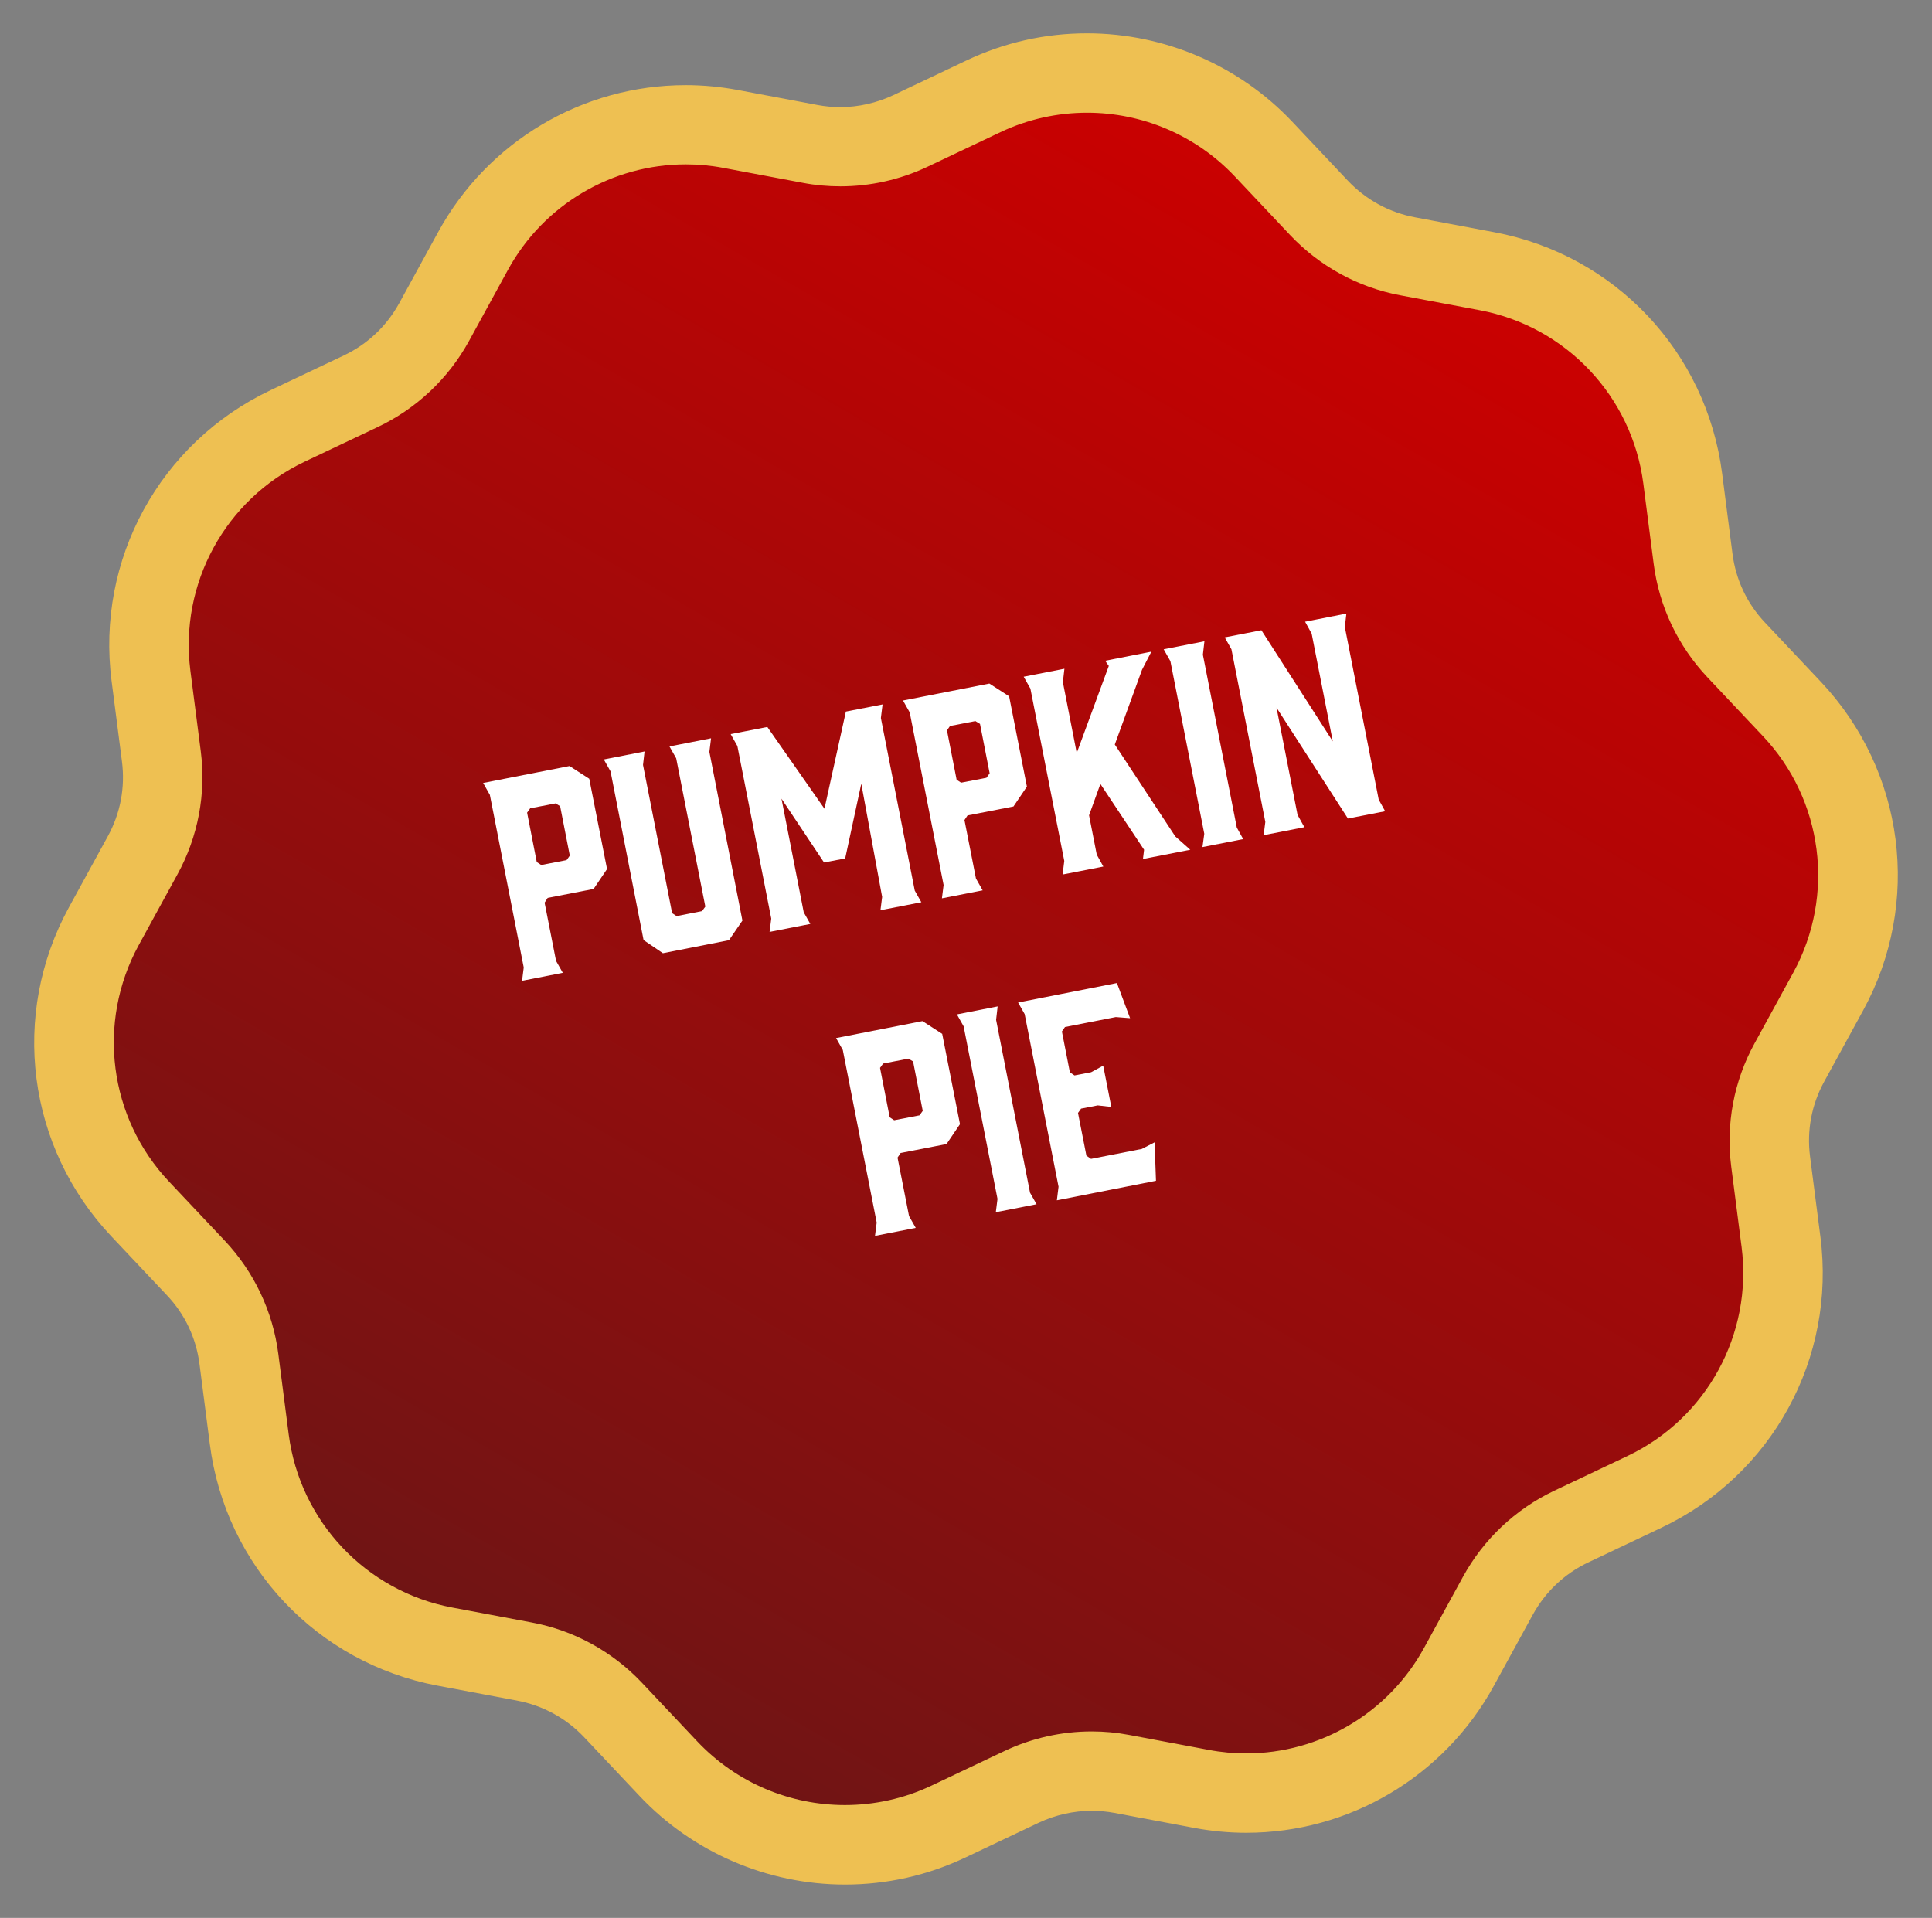
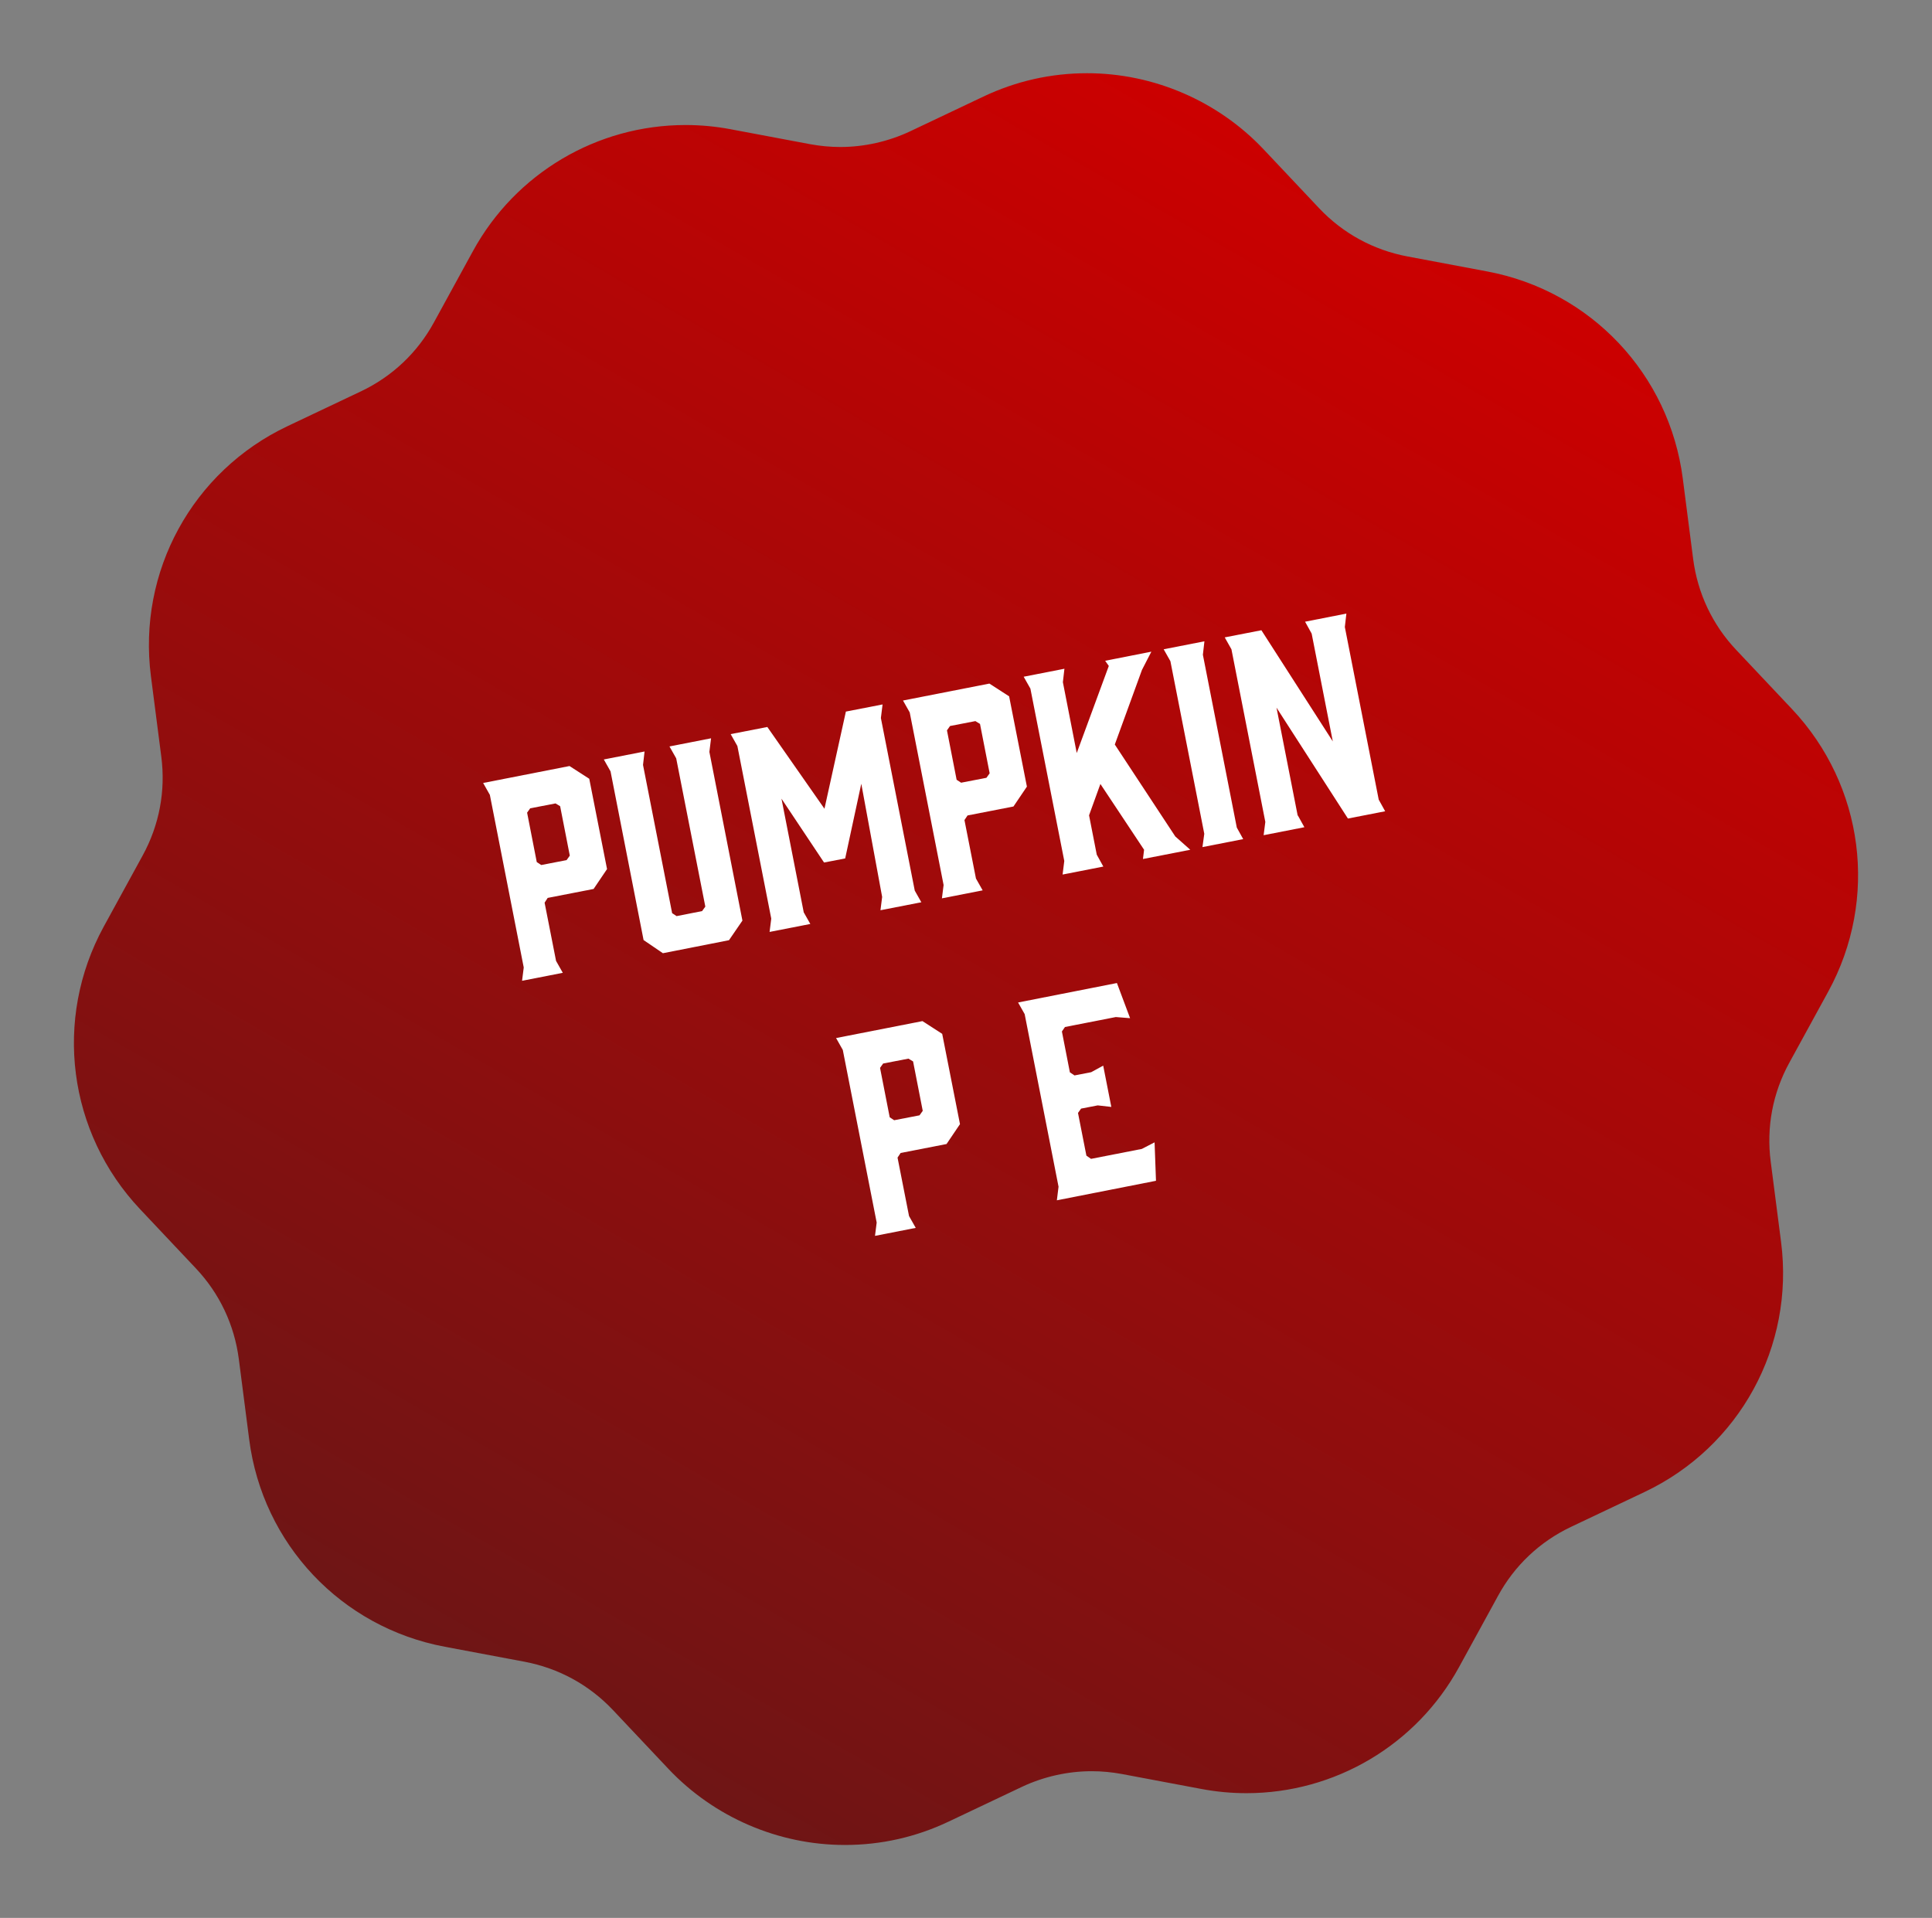
<svg xmlns="http://www.w3.org/2000/svg" id="uuid-223dbfae-817b-40e2-9dad-48be78990f6e" viewBox="0 0 138 137">
  <rect x="0" y="0" width="138" height="137" fill="#808080" stroke="none" />
  <defs>
    <style>.uuid-a07dd7a4-049a-4b2e-a011-1eca94fe5384{fill:#fff;}.uuid-c78b52c7-6e66-48f3-ac8c-194fa79a3b49{fill:#eec052;}.uuid-e3d71a7b-c44c-40ee-9d46-896fa26dd8c0{fill:url(#uuid-83fa0f9a-ac7b-416a-b3f6-39f825416da8);}</style>
    <linearGradient id="uuid-83fa0f9a-ac7b-416a-b3f6-39f825416da8" x1="37.93" y1="122.31" x2="100.07" y2="14.69" gradientUnits="userSpaceOnUse">
      <stop offset="0" stop-color="#6e1515" />
      <stop offset="1" stop-color="#c00" />
    </linearGradient>
  </defs>
  <path class="uuid-e3d71a7b-c44c-40ee-9d46-896fa26dd8c0" d="M60.35,131.79c-4.75,0-9.34-1.98-12.6-5.43l-3.97-4.21c-1.7-1.8-3.88-2.99-6.32-3.45l-5.69-1.07c-7.4-1.39-13.01-7.34-13.97-14.8l-.74-5.74c-.32-2.46-1.38-4.7-3.08-6.5l-3.97-4.21c-5.16-5.47-6.21-13.58-2.6-20.19l2.78-5.08c1.19-2.17,1.65-4.62,1.33-7.07l-.74-5.74c-.96-7.46,2.96-14.64,9.76-17.86l5.23-2.48c2.24-1.06,4.05-2.77,5.23-4.94l2.78-5.08c3.04-5.56,8.86-9.01,15.19-9.01,1.07,0,2.15.1,3.21.3l5.69,1.07c.71.13,1.43.2,2.15.2,1.71,0,3.44-.39,4.99-1.12l5.23-2.48c2.34-1.11,4.83-1.67,7.41-1.67,4.75,0,9.34,1.98,12.6,5.43l3.97,4.21c1.7,1.8,3.88,2.99,6.32,3.45l5.69,1.07c7.4,1.39,13.01,7.34,13.97,14.8l.74,5.74c.32,2.46,1.38,4.7,3.08,6.5l3.97,4.21c5.16,5.47,6.21,13.58,2.6,20.19l-2.78,5.08c-1.19,2.17-1.65,4.62-1.33,7.07l.74,5.74c.96,7.46-2.96,14.64-9.76,17.86l-5.23,2.48c-2.24,1.06-4.05,2.77-5.23,4.94l-2.78,5.08c-3.04,5.56-8.86,9.01-15.19,9.01-1.07,0-2.15-.1-3.21-.3l-5.69-1.07c-.71-.13-1.43-.2-2.15-.2-1.71,0-3.44.39-4.99,1.12l-5.23,2.48c-2.34,1.11-4.83,1.67-7.41,1.67Z" />
-   <path class="uuid-c78b52c7-6e66-48f3-ac8c-194fa79a3b49" d="M77.65,8.05c3.9,0,7.73,1.57,10.54,4.54l3.97,4.21c2.1,2.22,4.85,3.73,7.85,4.29l5.69,1.07c6.16,1.16,10.88,6.16,11.68,12.38l.74,5.74c.39,3.03,1.73,5.86,3.83,8.09l3.97,4.21c4.31,4.56,5.18,11.38,2.18,16.88l-2.78,5.08c-1.47,2.68-2.05,5.76-1.66,8.79l.74,5.74c.8,6.22-2.49,12.25-8.16,14.94l-5.23,2.48c-2.76,1.31-5.04,3.46-6.51,6.14l-2.78,5.08c-2.57,4.7-7.48,7.54-12.7,7.54-.89,0-1.79-.08-2.68-.25l-5.69-1.07c-.89-.17-1.78-.25-2.68-.25-2.13,0-4.25.47-6.2,1.39l-5.23,2.48c-1.98.94-4.1,1.39-6.19,1.39-3.9,0-7.73-1.57-10.54-4.54l-3.97-4.21c-2.1-2.22-4.85-3.73-7.85-4.29l-5.69-1.07c-6.16-1.16-10.88-6.16-11.68-12.38l-.74-5.74c-.39-3.03-1.73-5.86-3.83-8.09l-3.97-4.21c-4.31-4.56-5.18-11.38-2.18-16.88l2.78-5.08c1.47-2.68,2.05-5.76,1.66-8.79l-.74-5.74c-.8-6.22,2.49-12.25,8.16-14.94l5.23-2.48c2.76-1.31,5.04-3.46,6.51-6.14l2.78-5.08c2.57-4.7,7.48-7.54,12.7-7.54.89,0,1.79.08,2.68.25l5.69,1.07c.89.17,1.78.25,2.68.25,2.13,0,4.25-.47,6.2-1.39l5.23-2.48c1.98-.94,4.1-1.39,6.19-1.39M77.65,2.38h0c-3,0-5.9.65-8.62,1.94l-5.23,2.48c-1.17.55-2.48.85-3.77.85-.55,0-1.09-.05-1.63-.15l-5.69-1.07c-1.23-.23-2.48-.35-3.73-.35-7.37,0-14.14,4.02-17.68,10.49l-2.78,5.08c-.9,1.64-2.27,2.94-3.96,3.74l-5.23,2.48c-7.91,3.75-12.48,12.1-11.36,20.78l.74,5.74c.24,1.86-.11,3.71-1.01,5.35l-2.78,5.08c-4.2,7.68-2.98,17.12,3.03,23.49l3.97,4.21c1.29,1.36,2.09,3.06,2.33,4.92l.74,5.74c1.12,8.68,7.65,15.61,16.26,17.23l5.69,1.07c1.84.35,3.49,1.25,4.78,2.61l3.97,4.21c3.79,4.02,9.13,6.32,14.66,6.32,3,0,5.9-.65,8.62-1.94l5.23-2.48c1.17-.55,2.48-.85,3.77-.85.55,0,1.09.05,1.63.15l5.69,1.07c1.23.23,2.48.35,3.73.35,7.37,0,14.14-4.02,17.68-10.49l2.78-5.08c.9-1.64,2.27-2.94,3.96-3.74l5.23-2.48c7.91-3.75,12.48-12.1,11.36-20.78l-.74-5.74c-.24-1.86.11-3.71,1.01-5.35l2.78-5.08c4.2-7.68,2.98-17.12-3.03-23.49l-3.97-4.21c-1.29-1.36-2.09-3.06-2.33-4.92l-.74-5.74c-1.12-8.68-7.65-15.61-16.26-17.23l-5.69-1.07c-1.84-.35-3.49-1.25-4.78-2.61l-3.97-4.21c-3.79-4.02-9.13-6.32-14.66-6.32h0Z" />
  <path class="uuid-a07dd7a4-049a-4b2e-a011-1eca94fe5384" d="M39.73,68.66l.47.83-2.91.57.12-.95-2.42-12.33-.48-.85,6.17-1.21,1.41.91,1.27,6.45-.96,1.42-3.28.64-.22.34.82,4.17ZM38.34,61.58l.32.21,1.81-.35.23-.32-.69-3.53-.33-.2-1.81.35-.22.31.69,3.53Z" />
  <path class="uuid-a07dd7a4-049a-4b2e-a011-1eca94fe5384" d="M50.79,52.74l-.12.97,2.36,12.05-.96,1.4-4.72.93-1.38-.94-2.36-12.05-.48-.85,2.91-.57-.11.96,2.08,10.59.32.21,1.82-.36.23-.32-2.08-10.59-.48-.85,2.96-.58Z" />
  <path class="uuid-a07dd7a4-049a-4b2e-a011-1eca94fe5384" d="M61.53,55.94l-1.16,5.38-1.51.29-3.04-4.56,1.59,8.12.47.83-2.91.57.12-.95-2.42-12.33-.48-.85,2.62-.51,4.08,5.84,1.53-6.94,2.62-.51-.12.97,2.42,12.33.47.83-2.92.57.12-.95-1.5-8.14Z" />
  <path class="uuid-a07dd7a4-049a-4b2e-a011-1eca94fe5384" d="M69.72,62.77l.47.83-2.91.57.12-.95-2.42-12.33-.48-.85,6.17-1.21,1.41.91,1.27,6.45-.96,1.42-3.28.64-.22.33.82,4.17ZM68.33,55.7l.32.21,1.81-.35.23-.32-.69-3.53-.33-.2-1.81.35-.22.31.69,3.53Z" />
  <path class="uuid-a07dd7a4-049a-4b2e-a011-1eca94fe5384" d="M79.64,53.2l4.31,6.55,1.07.95-3.38.66.08-.66-3.12-4.7-.81,2.24.55,2.81.47.85-2.91.57.12-.97-2.42-12.31-.48-.85,2.91-.57-.11.96.99,5.06,2.29-6.22-.26-.37,3.3-.65-.67,1.3-1.94,5.33Z" />
  <path class="uuid-a07dd7a4-049a-4b2e-a011-1eca94fe5384" d="M88.34,59.11l.46.83-2.91.57.13-.95-2.42-12.33-.48-.85,2.91-.57-.11.96,2.42,12.33Z" />
  <path class="uuid-a07dd7a4-049a-4b2e-a011-1eca94fe5384" d="M92.71,58.26l.46.83-2.91.57.12-.95-2.42-12.33-.48-.85,2.62-.51,5.1,7.94-1.51-7.7-.47-.85,2.95-.58-.11.96,2.42,12.33.46.83-2.66.52-5.1-7.92,1.51,7.7Z" />
  <path class="uuid-a07dd7a4-049a-4b2e-a011-1eca94fe5384" d="M64.94,86.88l.47.83-2.91.57.12-.95-2.42-12.33-.48-.85,6.17-1.21,1.41.91,1.27,6.45-.96,1.42-3.28.64-.22.33.82,4.17ZM63.55,79.81l.32.21,1.81-.35.23-.32-.69-3.53-.33-.2-1.81.35-.22.31.69,3.53Z" />
-   <path class="uuid-a07dd7a4-049a-4b2e-a011-1eca94fe5384" d="M73.57,85.19l.47.83-2.91.57.12-.95-2.42-12.33-.48-.85,2.91-.57-.11.96,2.42,12.33Z" />
  <path class="uuid-a07dd7a4-049a-4b2e-a011-1eca94fe5384" d="M82.55,84.35l-7.06,1.39.12-.97-2.42-12.33-.47-.83,7.06-1.39.94,2.51-1.02-.08-3.63.71-.22.32.57,2.92.33.22,1.19-.23.86-.47.58,2.95-.97-.11-1.19.23-.22.31.6,3.05.33.23,3.63-.71.91-.47.1,2.74Z" />
</svg>